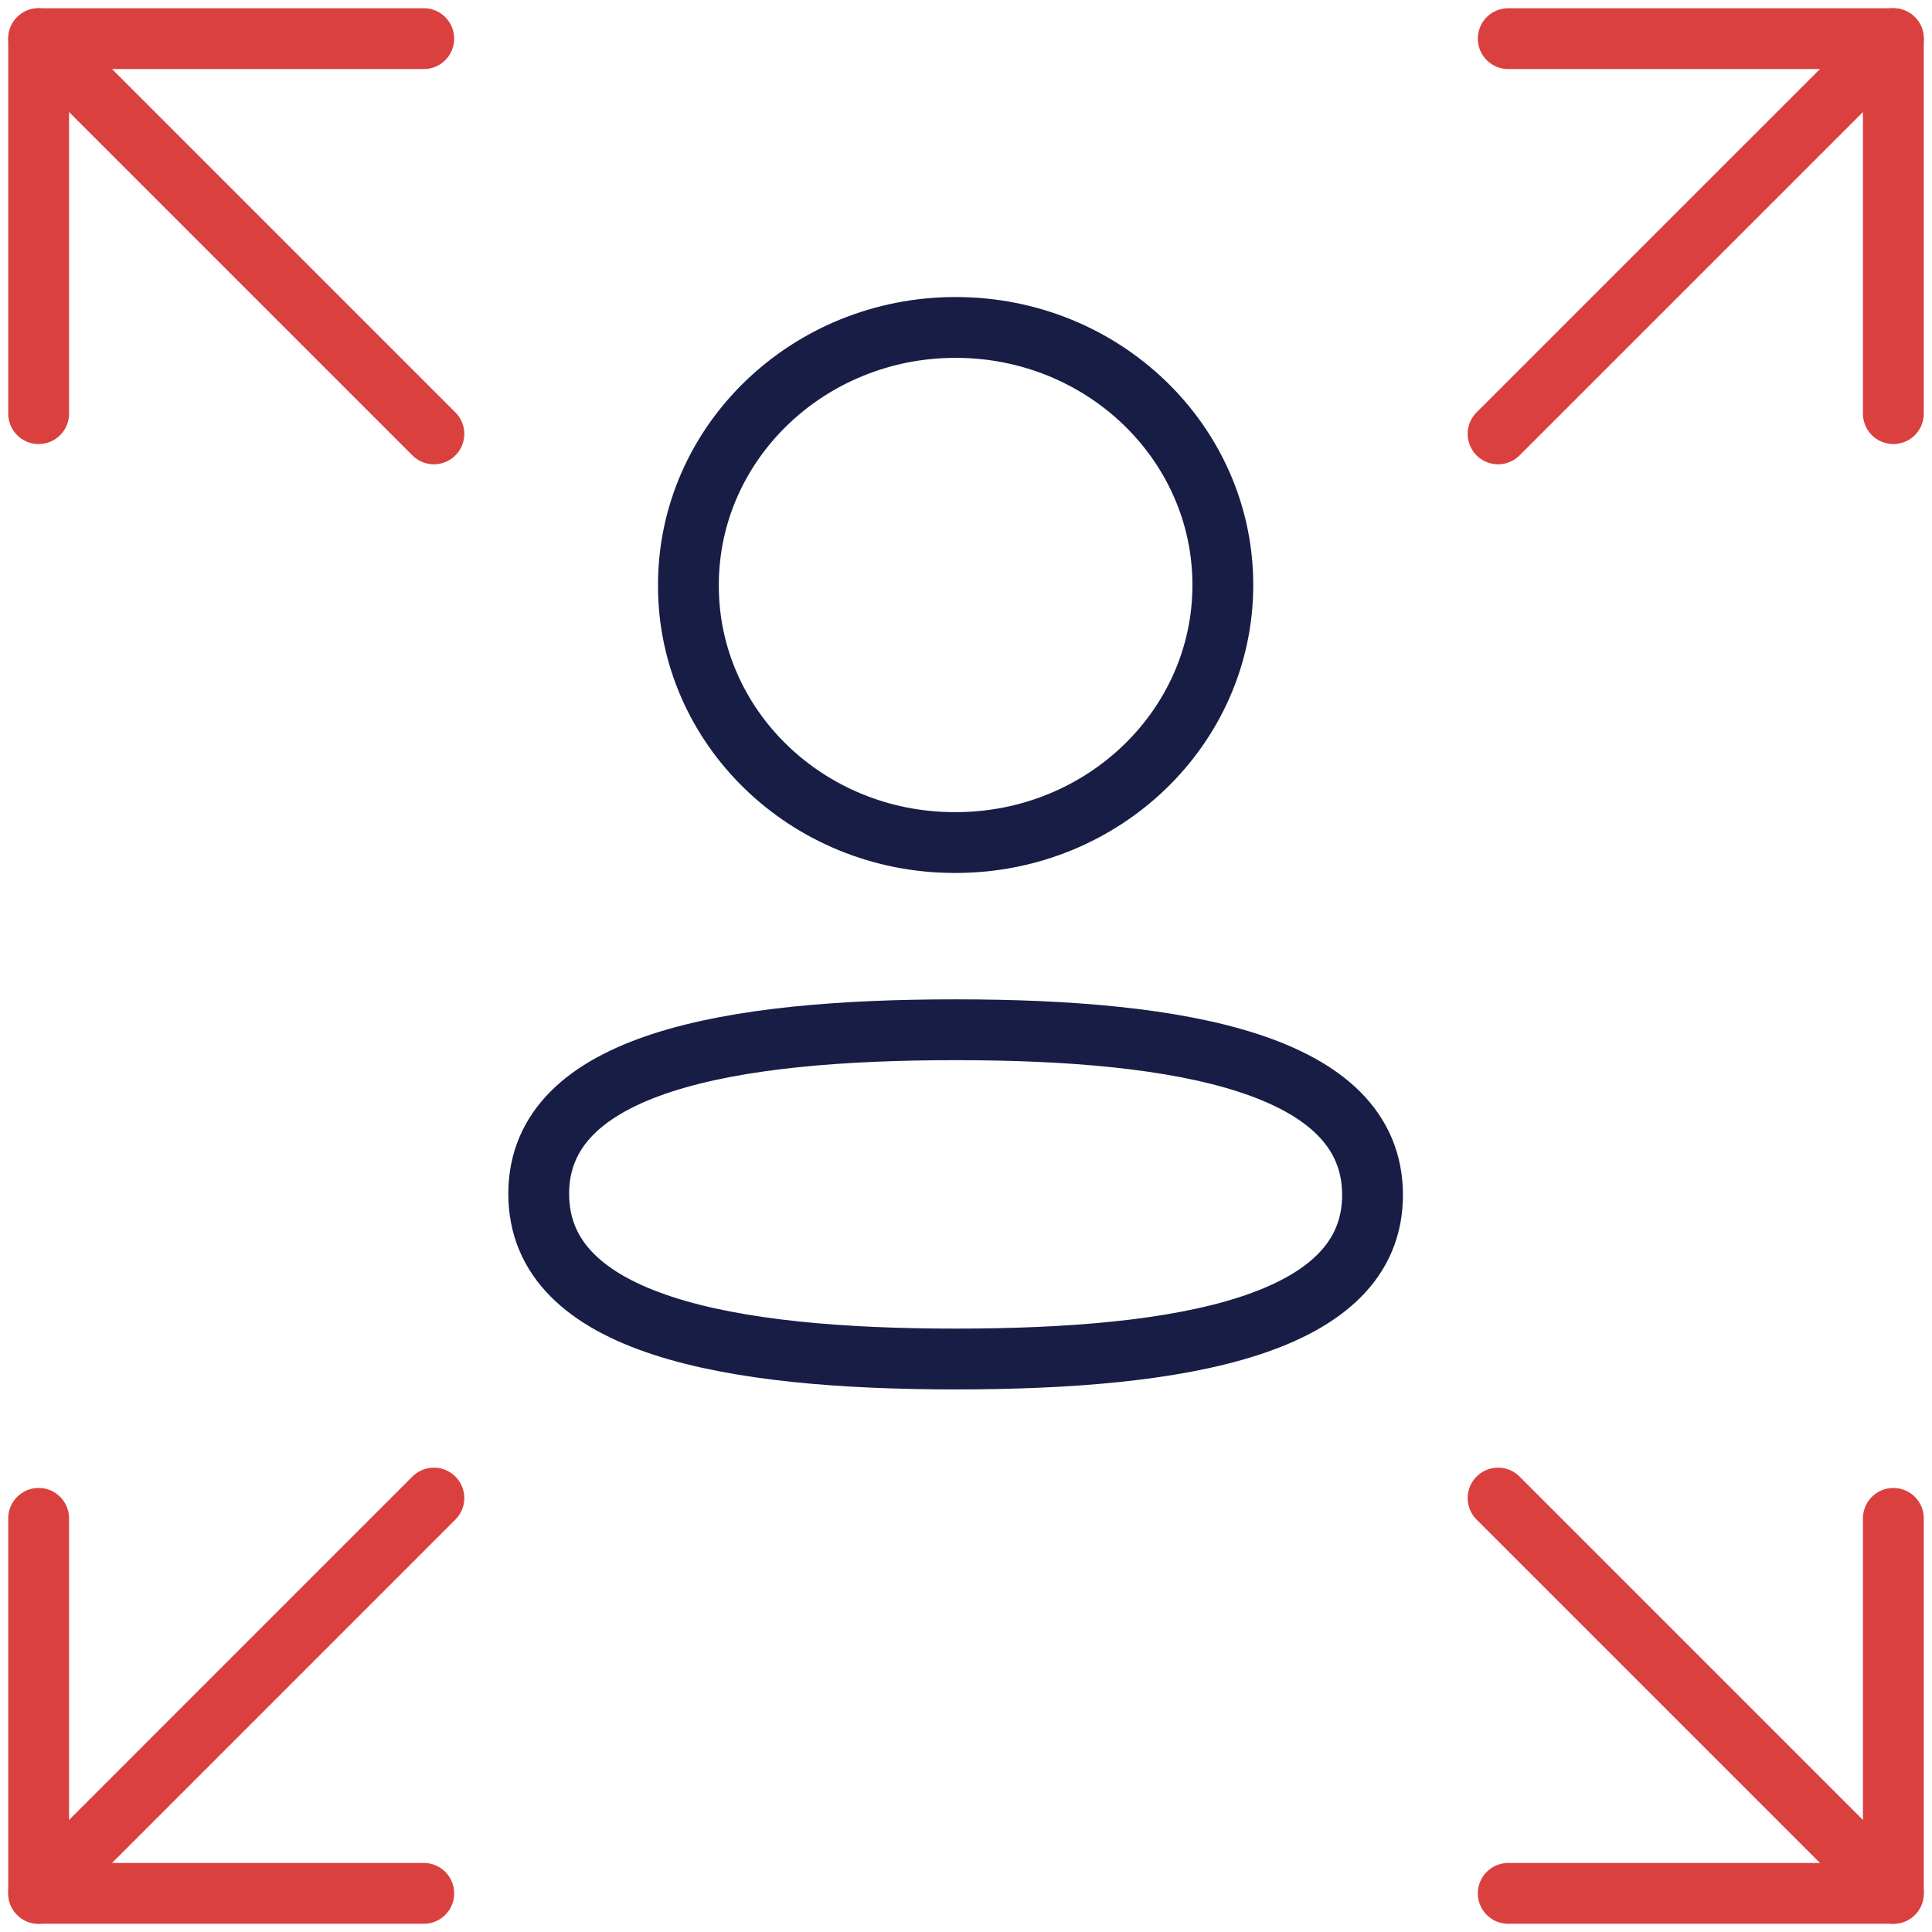
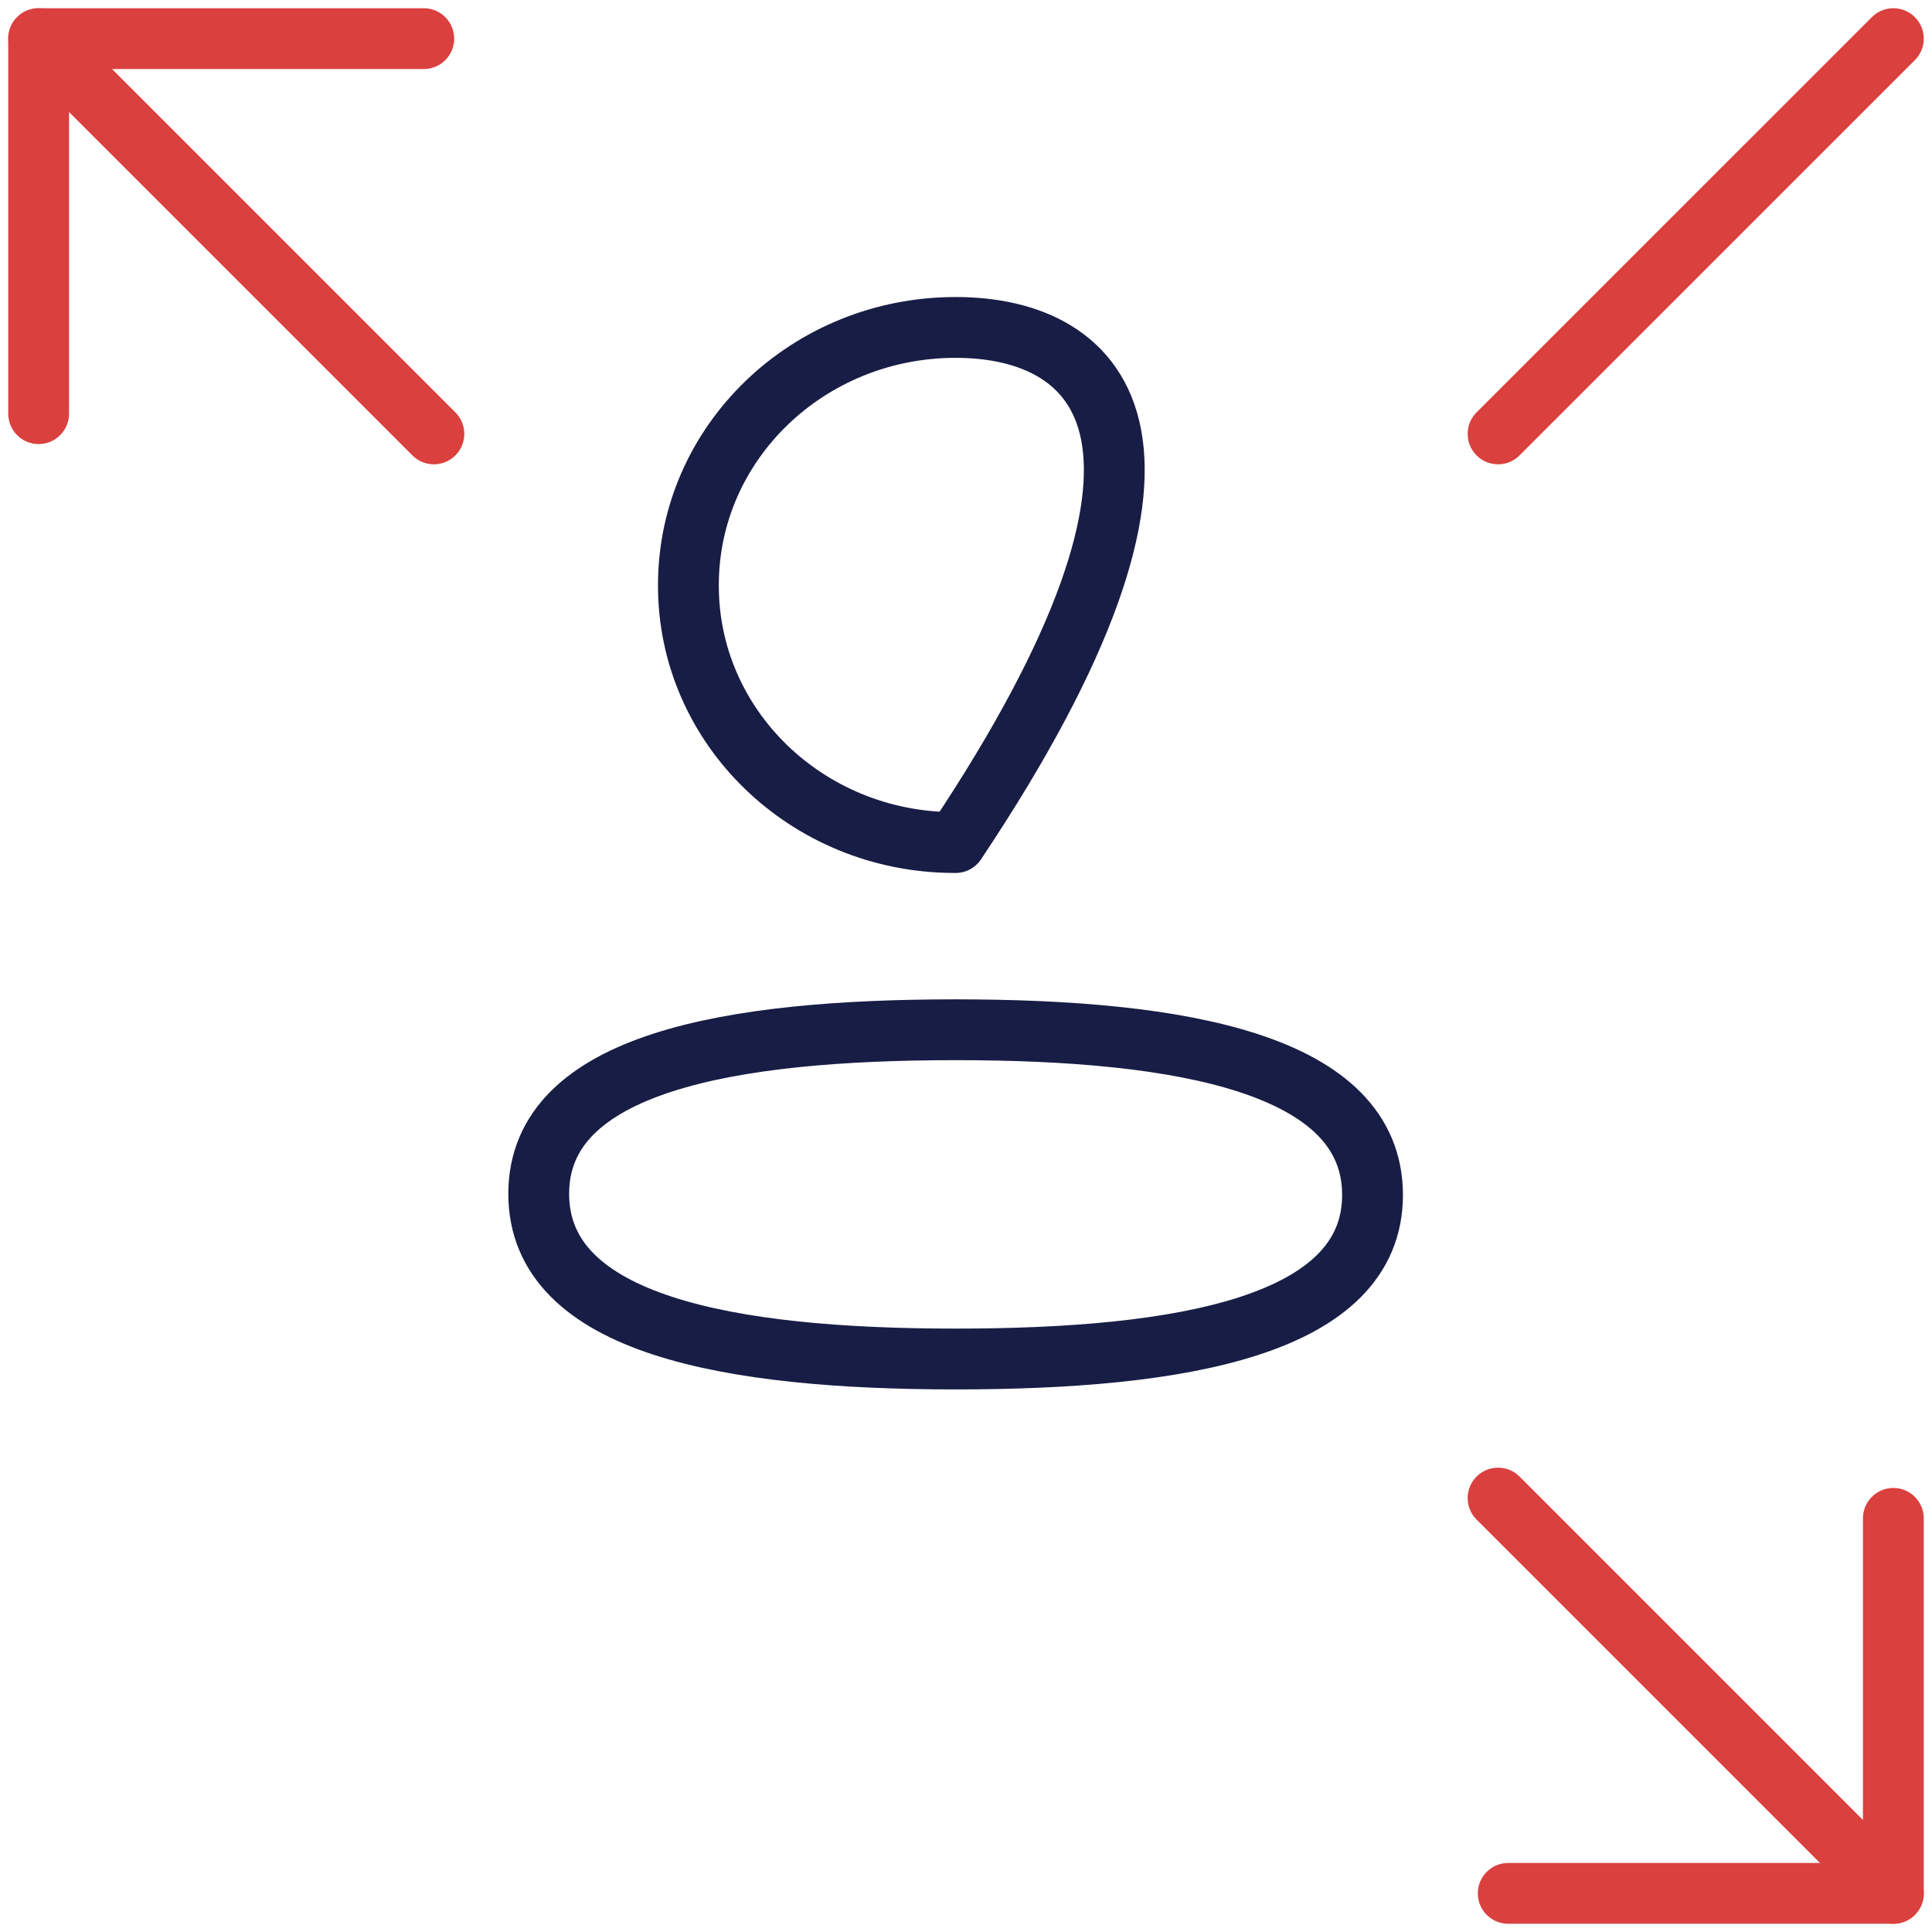
<svg xmlns="http://www.w3.org/2000/svg" width="50" height="50" viewBox="0 0 50 50" fill="none">
  <path fill-rule="evenodd" clip-rule="evenodd" d="M24.732 26.65C18.912 26.65 13.942 27.499 13.942 30.895C13.942 34.292 18.881 35.171 24.732 35.171C30.552 35.171 35.521 34.321 35.521 30.926C35.521 27.53 30.584 26.65 24.732 26.65Z" stroke="#181D45" stroke-width="1.574" stroke-linecap="round" stroke-linejoin="round" />
-   <path fill-rule="evenodd" clip-rule="evenodd" d="M24.732 21.805C28.551 21.805 31.647 18.82 31.647 15.139C31.647 11.457 28.551 8.474 24.732 8.474C20.913 8.474 17.816 11.457 17.816 15.139C17.803 18.808 20.878 21.793 24.683 21.805H24.732Z" stroke="#181D45" stroke-width="1.574" stroke-linecap="round" stroke-linejoin="round" />
+   <path fill-rule="evenodd" clip-rule="evenodd" d="M24.732 21.805C31.647 11.457 28.551 8.474 24.732 8.474C20.913 8.474 17.816 11.457 17.816 15.139C17.803 18.808 20.878 21.793 24.683 21.805H24.732Z" stroke="#181D45" stroke-width="1.574" stroke-linecap="round" stroke-linejoin="round" />
  <path d="M11.229 11.229L1 1" stroke="#DA403E" stroke-width="1.574" stroke-linecap="round" />
  <path d="M1 10.705V1H10.967" stroke="#DA403E" stroke-width="1.574" stroke-linecap="round" stroke-linejoin="round" />
  <path d="M38.77 38.77L49 49" stroke="#DA403E" stroke-width="1.574" stroke-linecap="round" />
  <path d="M49 39.295L49 49L39.033 49" stroke="#DA403E" stroke-width="1.574" stroke-linecap="round" stroke-linejoin="round" />
  <path d="M38.77 11.229L49 1" stroke="#DA403E" stroke-width="1.574" stroke-linecap="round" />
-   <path d="M49 10.705V1H39.033" stroke="#DA403E" stroke-width="1.574" stroke-linecap="round" stroke-linejoin="round" />
-   <path d="M11.229 38.77L1 49" stroke="#DA403E" stroke-width="1.574" stroke-linecap="round" />
-   <path d="M1 39.295L1 49L10.967 49" stroke="#DA403E" stroke-width="1.574" stroke-linecap="round" stroke-linejoin="round" />
</svg>